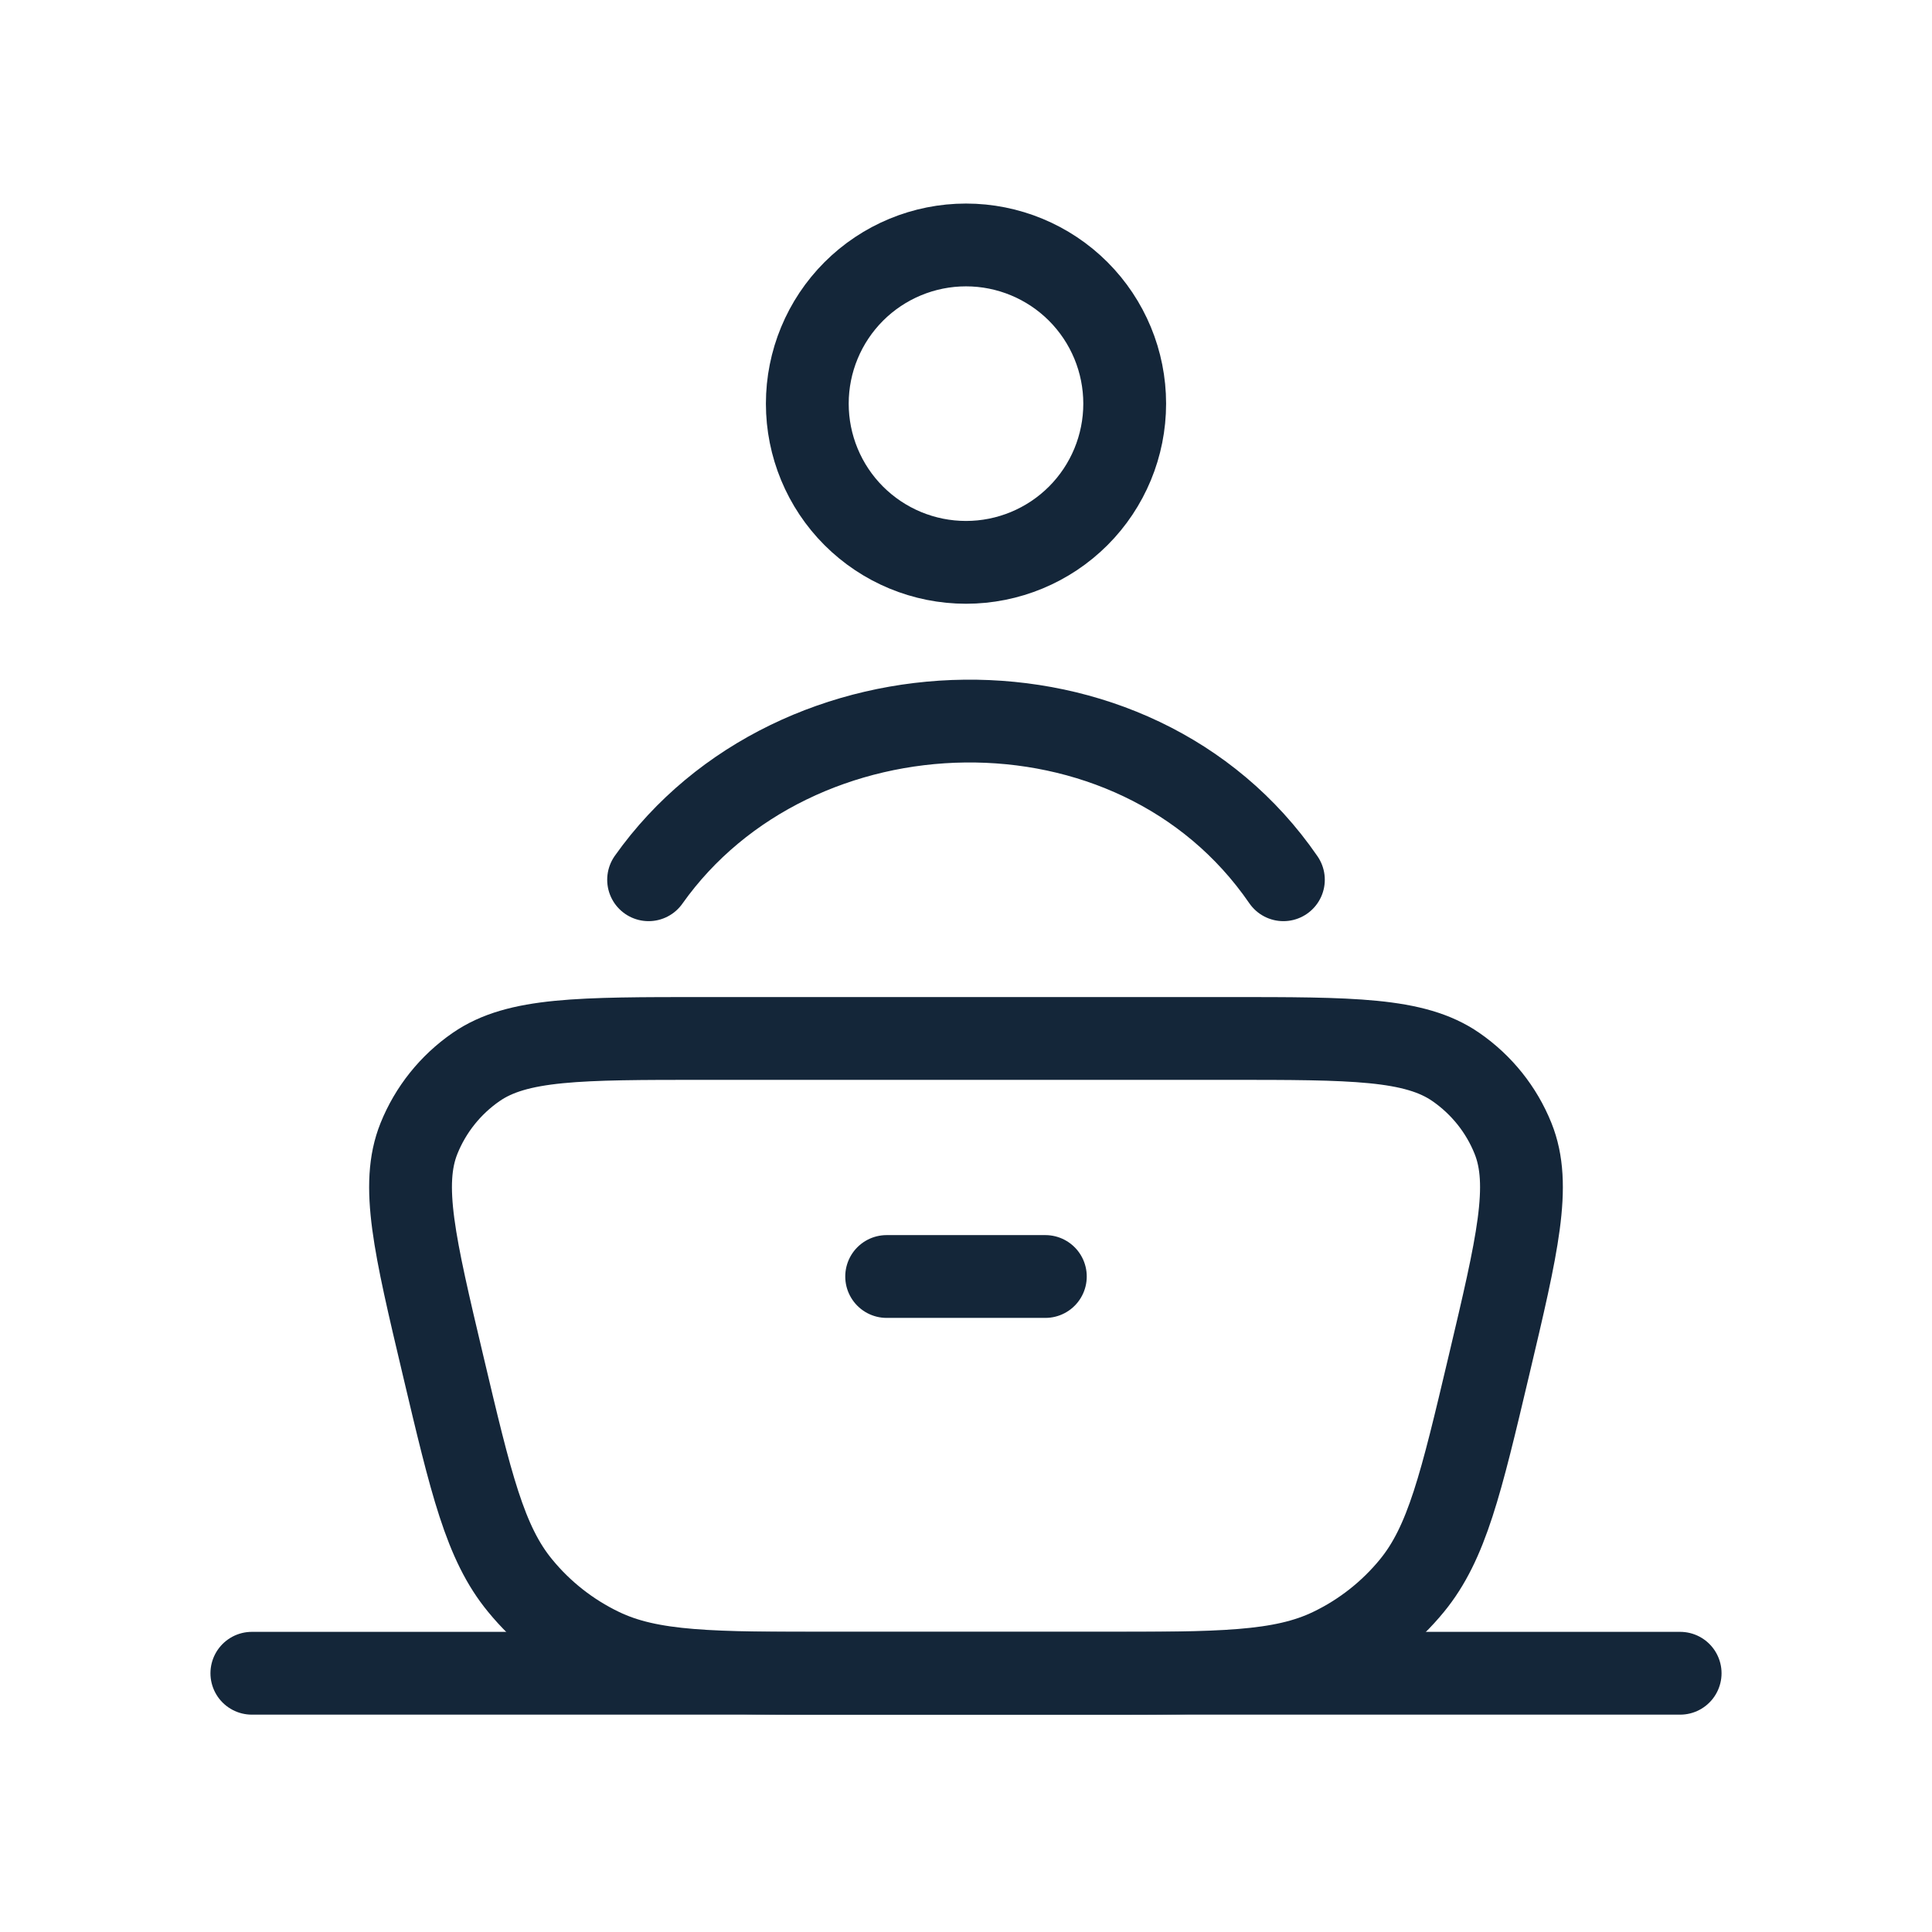
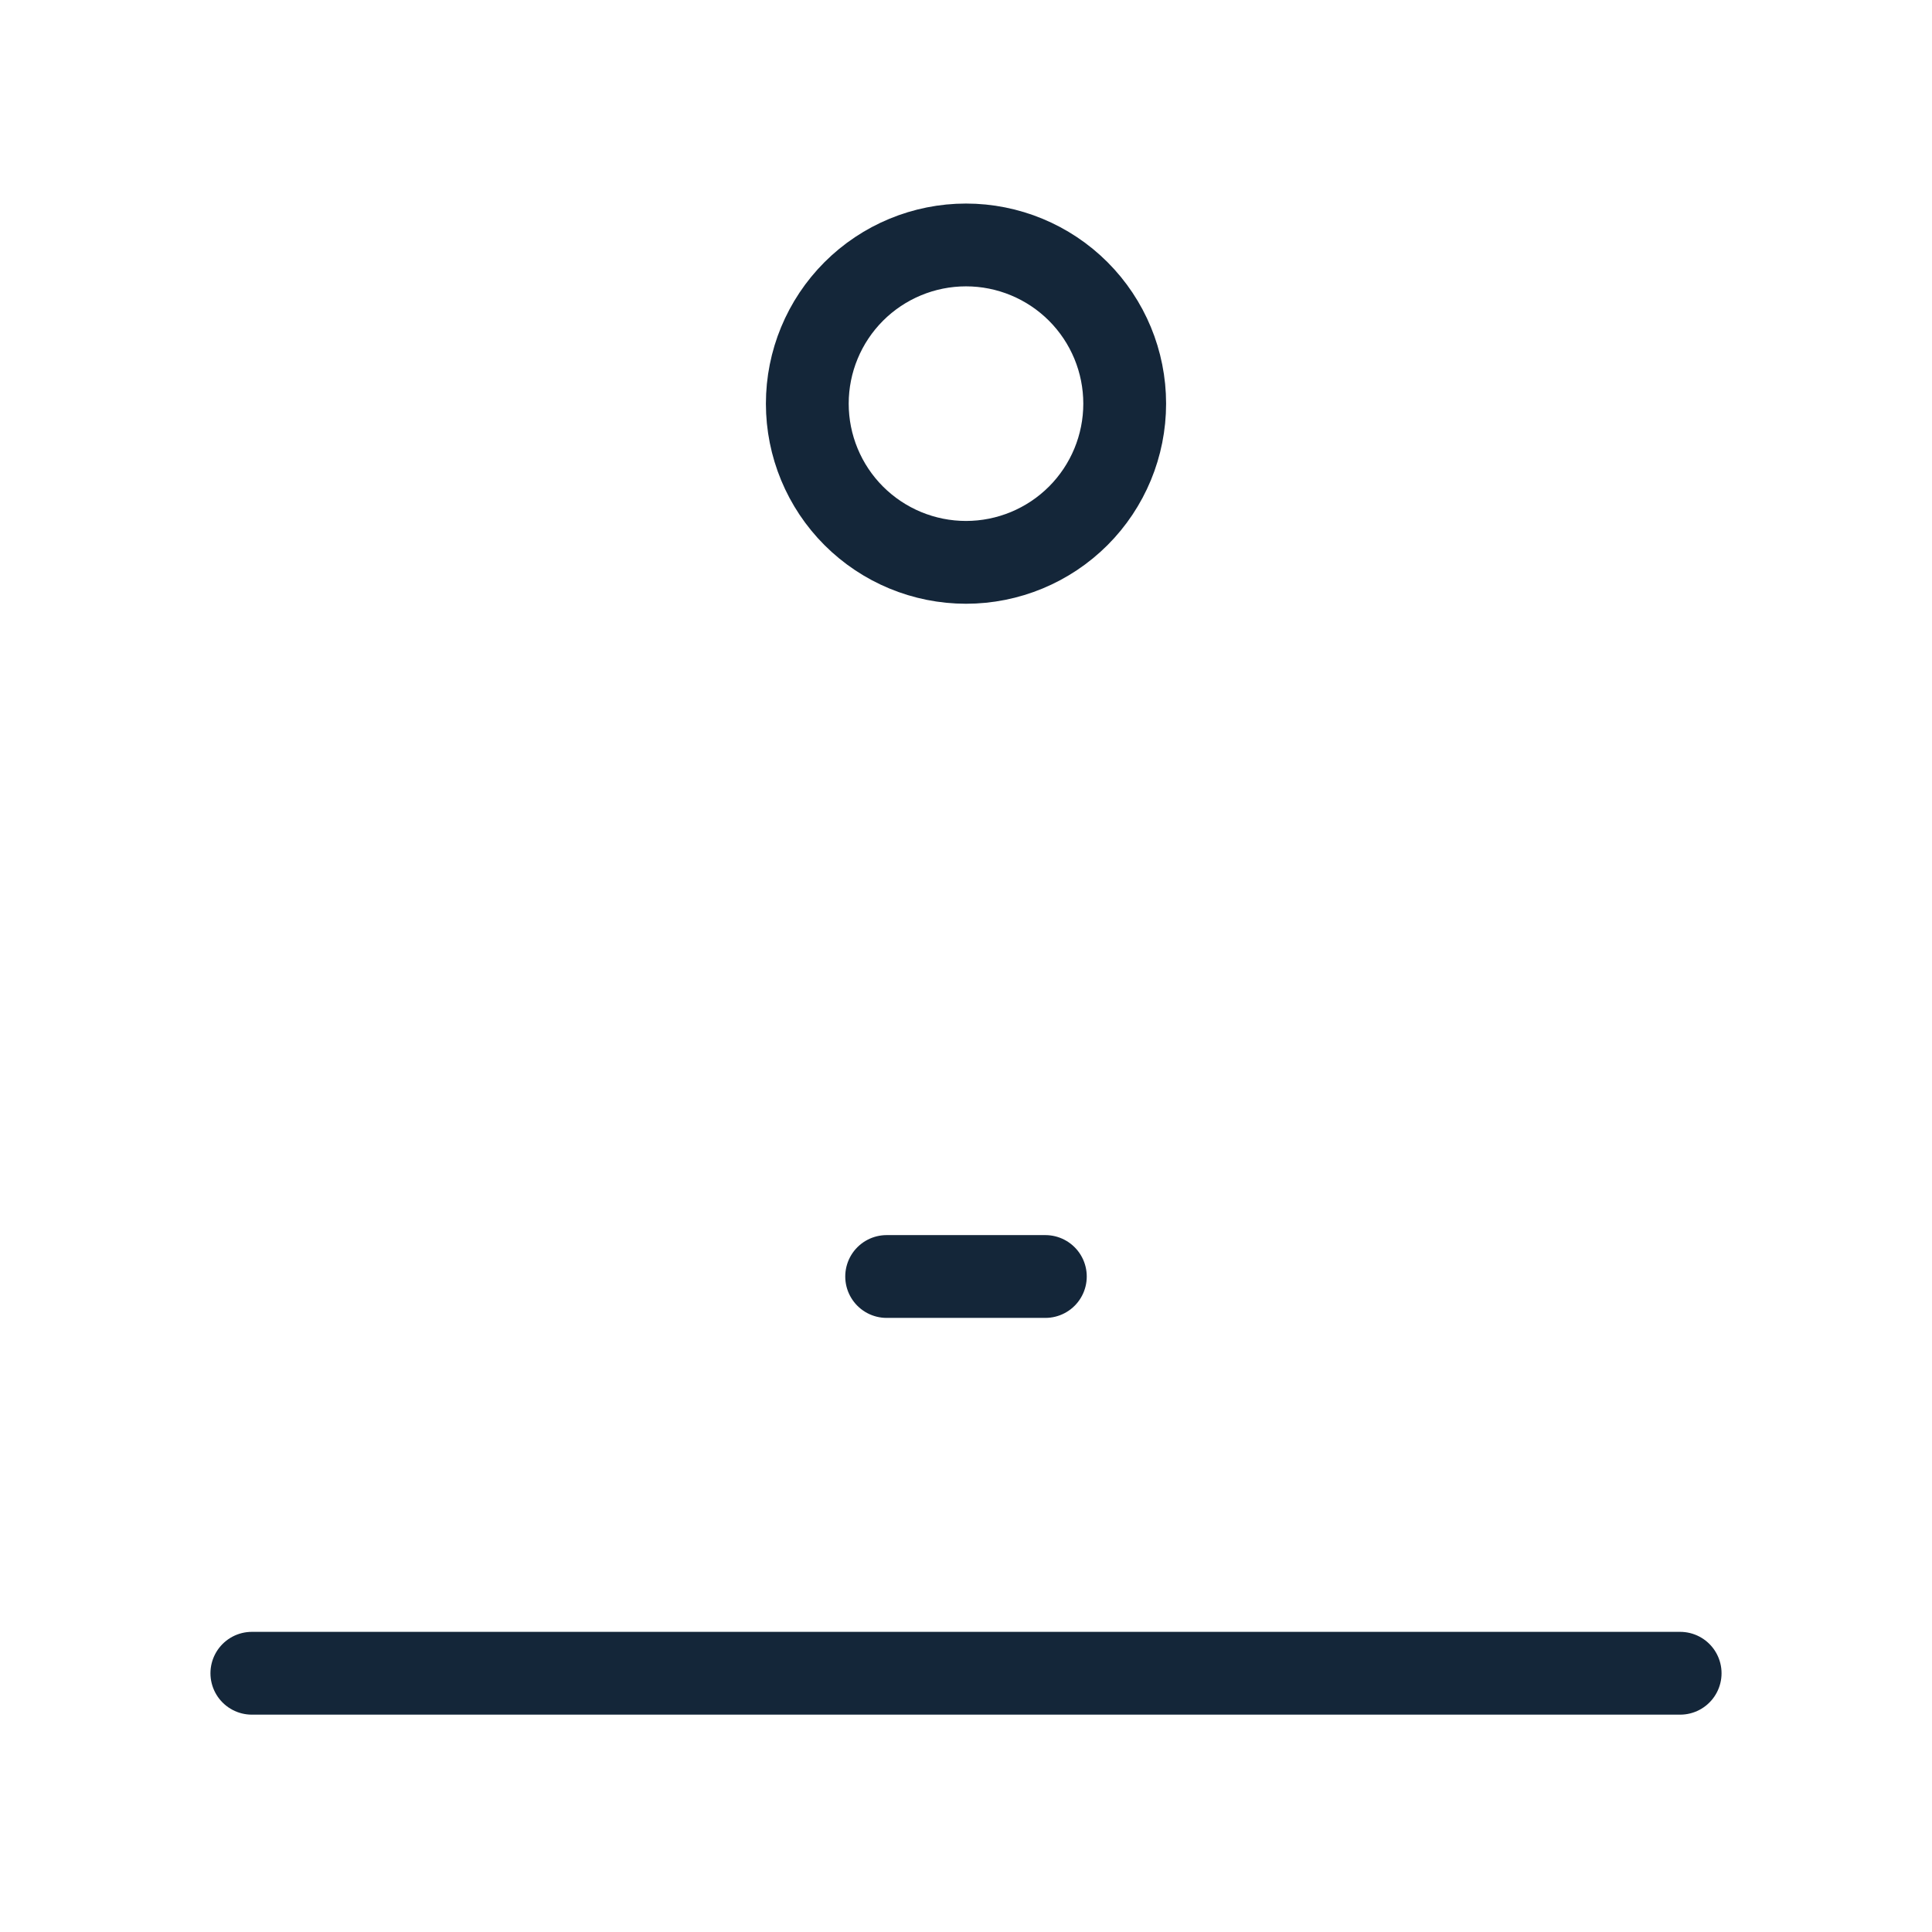
<svg xmlns="http://www.w3.org/2000/svg" width="70" height="70" viewBox="0 0 70 70" fill="none">
-   <path d="M16.051 49.465C15.019 45.106 14.504 42.927 15.18 41.248C15.6 40.204 16.318 39.304 17.25 38.66C18.745 37.625 20.999 37.625 25.518 37.625H44.485C48.998 37.625 51.255 37.625 52.75 38.66C53.682 39.304 54.401 40.204 54.82 41.248C55.496 42.927 54.981 45.106 53.949 49.465C52.934 53.76 52.425 55.904 51.16 57.448C50.363 58.422 49.362 59.209 48.228 59.754C46.422 60.625 44.197 60.625 39.749 60.625H30.25C25.803 60.625 23.581 60.625 21.775 59.754C20.641 59.209 19.64 58.422 18.843 57.448C17.572 55.904 17.066 53.76 16.051 49.465Z" stroke="#142639" stroke-width="3" />
  <path d="M9.125 60.625H60.875M32.125 46.25H37.875" stroke="#142639" stroke-width="3" stroke-linecap="round" />
-   <path d="M23.5 31.875C28.784 24.415 41.092 24.006 46.5 31.875" stroke="#142639" stroke-width="3" stroke-linecap="round" stroke-linejoin="round" />
  <path d="M40.75 14.625C40.75 16.15 40.144 17.613 39.066 18.691C37.987 19.769 36.525 20.375 35 20.375C33.475 20.375 32.013 19.769 30.934 18.691C29.856 17.613 29.25 16.15 29.25 14.625C29.25 13.1 29.856 11.638 30.934 10.559C32.013 9.481 33.475 8.875 35 8.875C36.525 8.875 37.987 9.481 39.066 10.559C40.144 11.638 40.75 13.1 40.75 14.625Z" stroke="#142639" stroke-width="3" />
</svg>